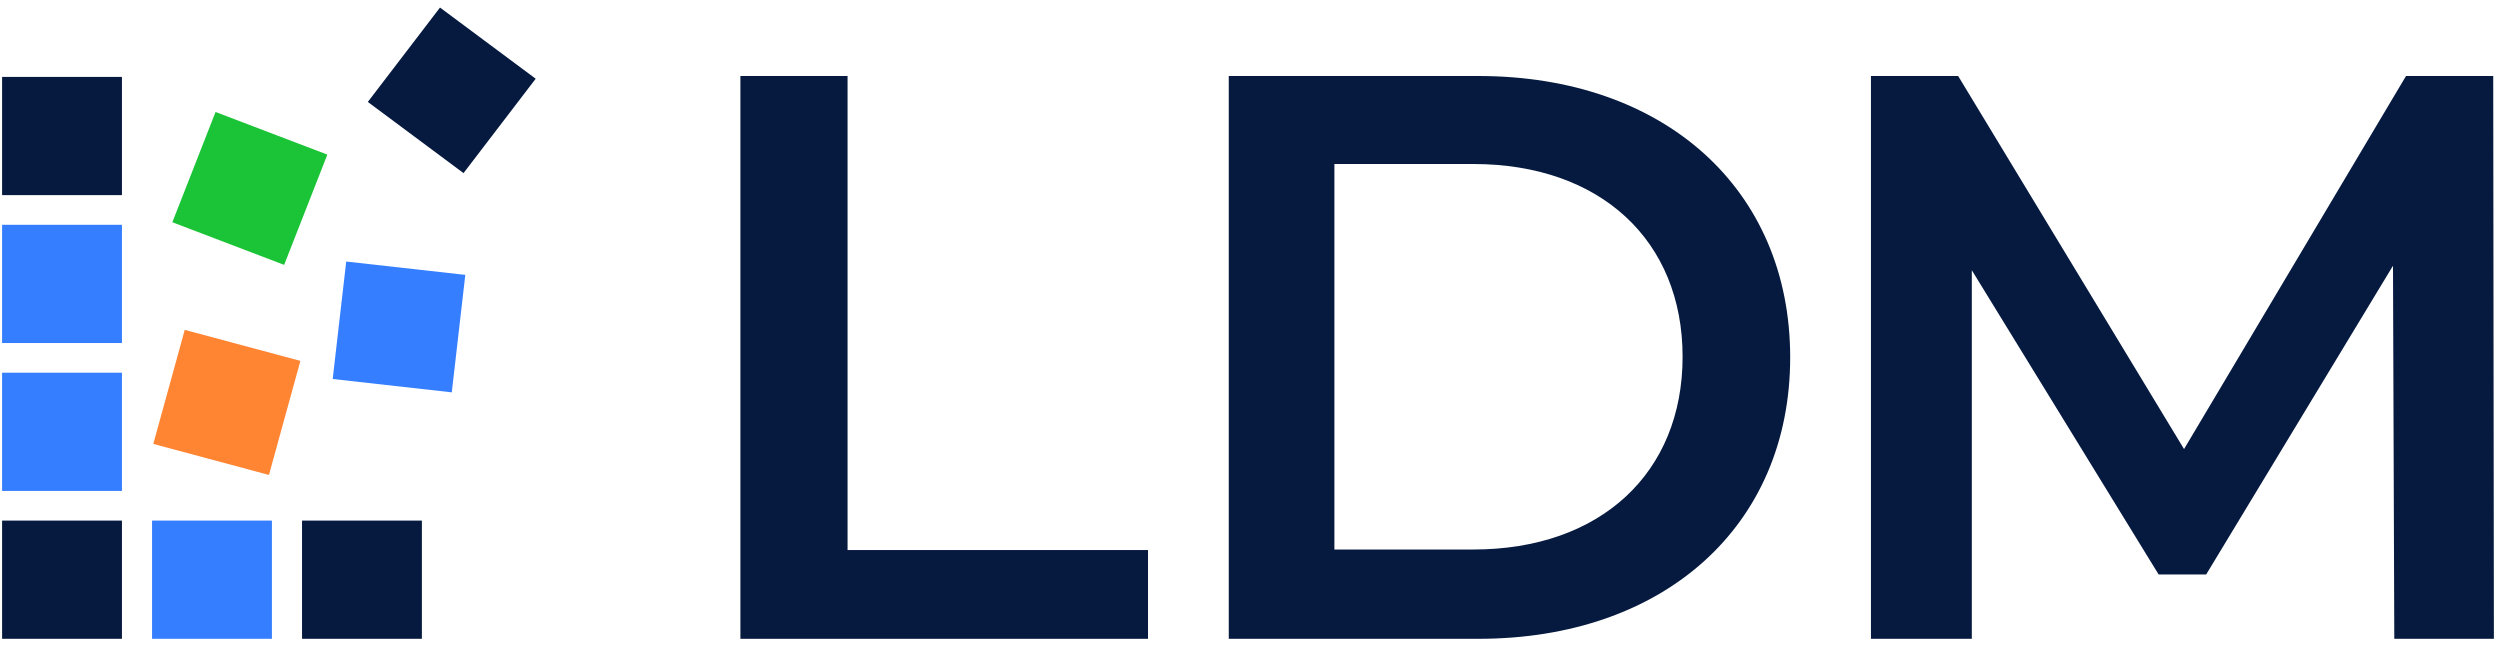
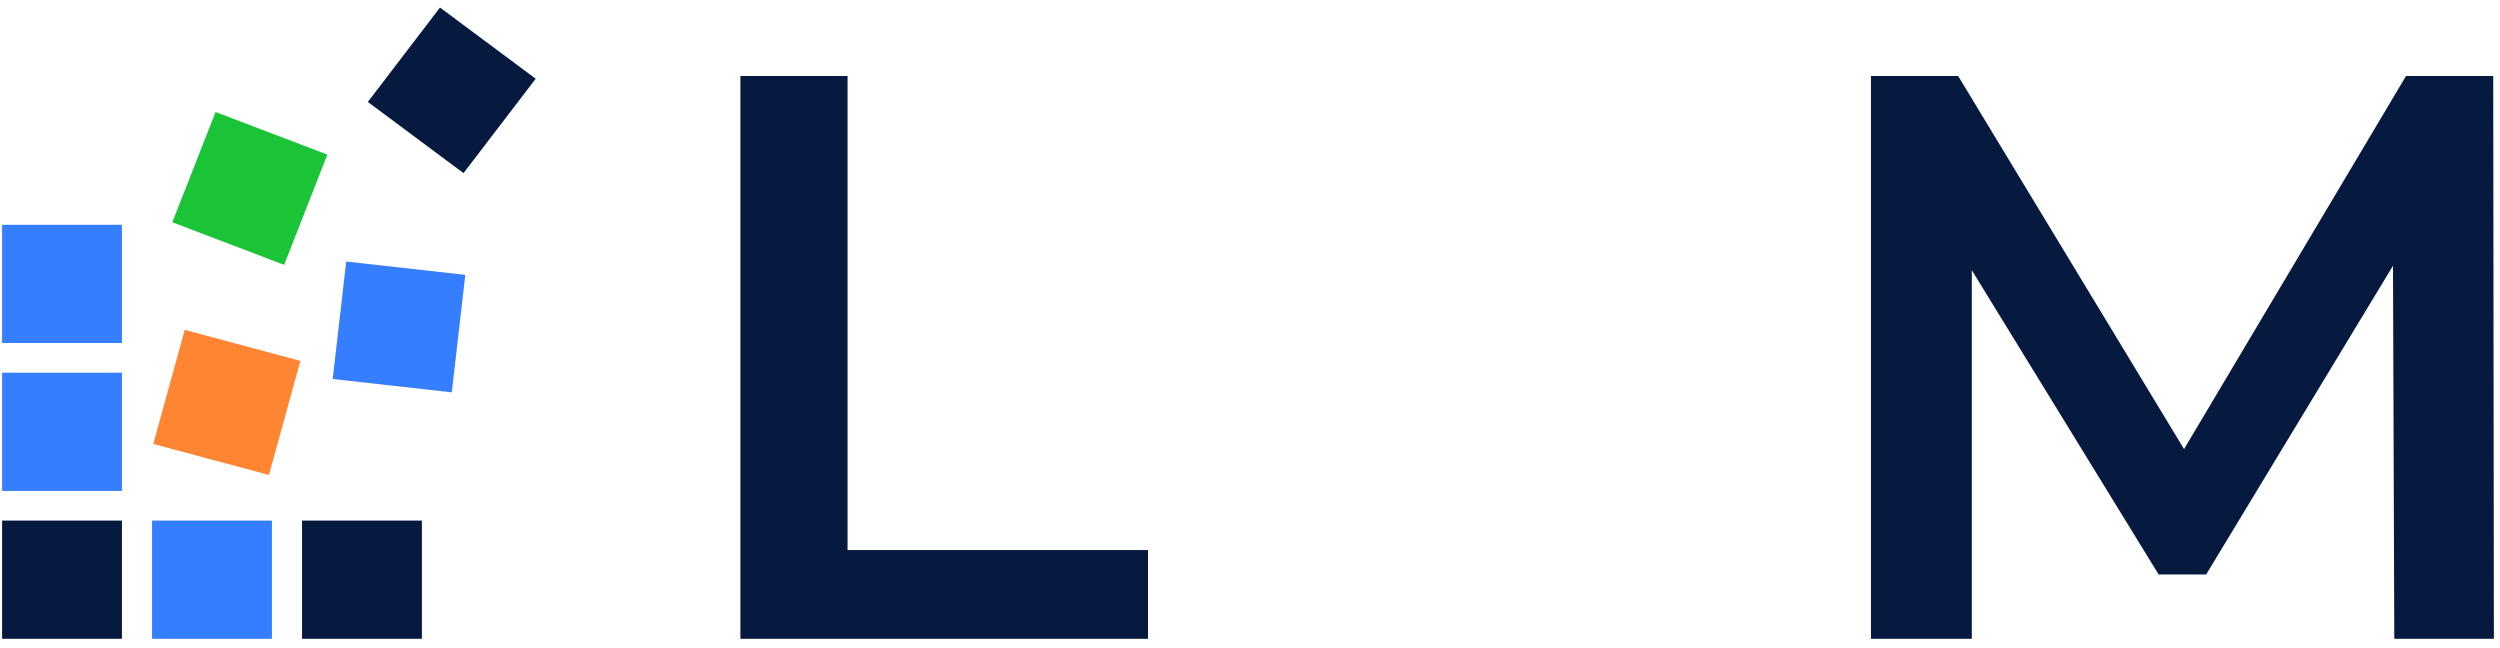
<svg xmlns="http://www.w3.org/2000/svg" width="162" height="42" viewBox="0 0 162 42" fill="none">
  <path d="M7.902 24.151H0.136V31.812H7.902V24.151Z" fill="#347EFF" />
  <path d="M7.902 33.734H0.136V41.394H7.902V33.734Z" fill="#061A40" />
  <path d="M17.62 33.734H9.854V41.394H17.62V33.734Z" fill="#347EFF" />
  <path d="M11.971 21.375L9.933 28.767L17.428 30.777L19.466 23.385L11.971 21.375Z" fill="#FF8533" />
  <path d="M27.338 33.734H19.572V41.394H27.338V33.734Z" fill="#061A40" />
  <path d="M22.435 16.948L21.559 24.559L29.276 25.424L30.152 17.812L22.435 16.948Z" fill="#347EFF" />
-   <path d="M7.902 4.984H0.136V12.644H7.902V4.984Z" fill="#061A40" />
  <path d="M7.902 14.567H0.136V22.228H7.902V14.567Z" fill="#347EFF" />
  <path d="M28.512 0.489L23.835 6.605L30.036 11.218L34.713 5.102L28.512 0.489Z" fill="#061A40" />
  <path d="M13.968 7.257L11.168 14.402L18.412 17.164L21.212 10.019L13.968 7.257Z" fill="#1BC337" />
  <path d="M47.978 4.925H54.922V35.643H74.391V41.395H47.978V4.925Z" fill="#061A40" />
-   <path d="M79.624 4.925H95.806C107.807 4.925 116.004 12.21 116.004 23.16C116.004 34.109 107.807 41.395 95.806 41.395H79.624V4.925ZM95.469 35.608C103.708 35.608 109.032 30.653 109.032 23.118C109.032 15.583 103.708 10.628 95.469 10.628H86.469V35.608H95.469Z" fill="#061A40" />
  <path d="M155.15 41.395L155.066 17.22L142.959 37.227H139.88L127.774 17.512V41.395H121.237V4.925H126.888L141.526 29.099L155.909 4.925H161.561L161.604 41.395H155.15Z" fill="#061A40" />
</svg>